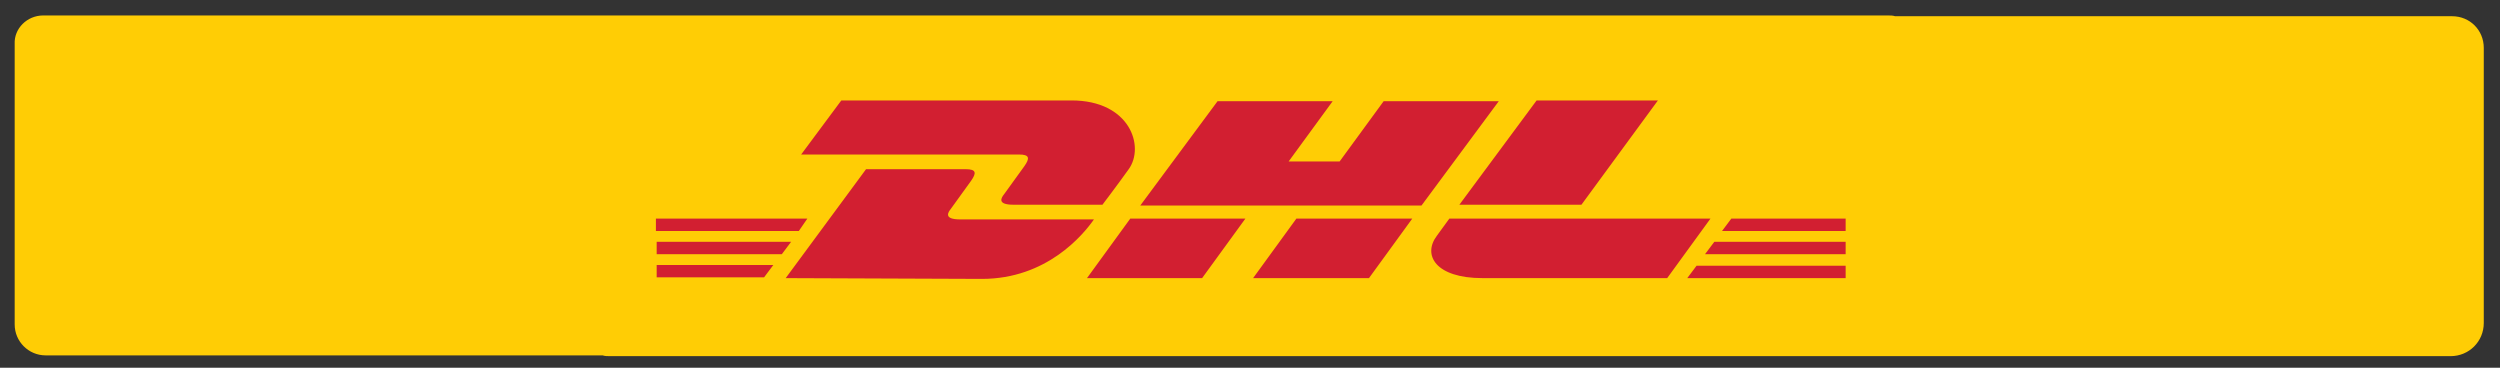
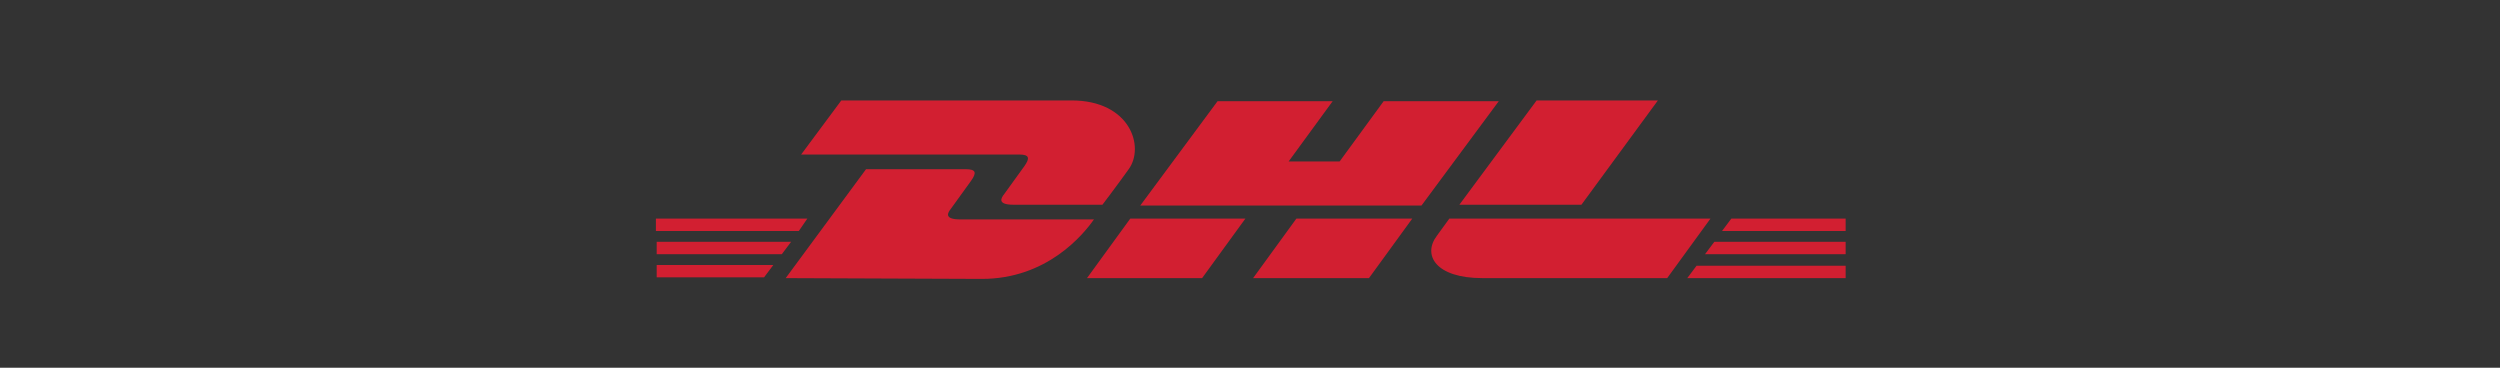
<svg xmlns="http://www.w3.org/2000/svg" xmlns:xlink="http://www.w3.org/1999/xlink" version="1.1" id="Layer_1" x="0px" y="0px" width="323.6px" height="47.6px" viewBox="0 0 323.6 47.6" style="enable-background:new 0 0 323.6 47.6;" xml:space="preserve">
  <rect x="0" y="0" width="323.6" height="47.6" fill="#333333" stroke="none" />
  <style type="text/css">
	.st0{fill:#FFCD05;}
	.st1{clip-path:url(#SVGID_2_);fill:#FFFFFF;}
	.st2{clip-path:url(#SVGID_4_);fill:#FFFFFF;}
	.st3{clip-path:url(#SVGID_6_);fill:#FFFFFF;}
	.st4{clip-path:url(#SVGID_8_);fill:#FFFFFF;}
	.st5{clip-path:url(#SVGID_10_);}
	.st6{fill:#D21F31;}
</style>
-   <path class="st0" d="M317.4,2.1h-72.1c-0.3-0.1-0.6-0.1-1-0.1H5.6C3.5,2,1.8,3.7,1.9,5.7V42c0,2.2,1.8,4,4,4H78  c0.3,0.1,0.6,0.1,1,0.1h238.2c2.4,0,4.3-1.9,4.3-4.3V6.2C321.5,3.9,319.7,2.1,317.4,2.1z" />
  <g>
    <g>
      <g>
        <defs>
          <rect id="SVGID_1_" x="-26.4" y="112.9" width="841.9" height="595.3" />
        </defs>
        <clipPath id="SVGID_2_">
          <use xlink:href="#SVGID_1_" style="overflow:visible;" />
        </clipPath>
        <path class="st1" d="M125.3,501.7c0-2.7,2.3-8,8.8-8c3.6,0,7.9,2.1,7.9,8H125.3z M134.1,486.5c-11,0-15.8,7.4-17.4,13.7     c-0.4,1.7-0.6,3.5-0.6,5.2c0,4.1,1.1,8.2,3.6,11.5c3.5,4.8,9.1,7.1,14.9,7.3c6,0.2,9.9-0.8,12.9-2.5c0.6-0.3,0.7-0.7,0.7-1.8V515     c0-1-0.6-1.4-1.5-0.9c-3.2,2-7.1,3.3-12,2.9c-5-0.4-9.1-3.9-9.5-8.8h24.5c0.5,0,1-0.4,1-1C151.1,500.6,149.2,486.5,134.1,486.5      M74.6,517.6H63.8c-1.4-0.1-2.7-0.5-3.8-1.3c-1.2-1-1.8-2.1-1.8-3.6c0-1.9,1.3-5.9,7.9-5.9h8.6L74.6,517.6L74.6,517.6z      M82.6,501.6c0-4.9-1.1-8.7-3.5-11.2c-2.5-2.6-7.1-3.9-11.5-3.9s-8.9,1.1-12.7,3.4c-0.2,0.1-0.4,0.4-0.4,0.7l0,0l0.3,5.4     c0.1,0.7,0.9,1,1.6,0.6c5.4-3.4,11.9-4,15.2-2.3c2.3,1.2,2.9,3.6,2.9,5.2v0.8h-9.1c-3.9,0-15.8,1.4-15.8,12.4v0.1c0,0,0,0,0,0.1     c0,3.8,1.3,6.8,3.9,8.8c2.4,1.9,5.6,2.8,9.6,2.8h18.3c0.6,0,1.1-0.5,1.1-1.1L82.6,501.6z M173.3,517c-4.5,0-7.7-3.3-9-7.3     c-0.4-1.3-0.7-2.9-0.7-4.3c0-1.5,0.3-3,0.7-4.3c1.4-4.1,4.6-7.3,9-7.3c10,0,10.3,10.2,10.3,11.7C183.6,506.8,183.3,517,173.3,517      M191.8,505.4c0-4.1-1.1-8.2-3.6-11.5c-3.5-4.8-9.1-7.3-14.9-7.3c-5.9,0-11.4,2.5-14.9,7.3c-4.8,6.5-4.8,16.5,0,23.1     c3.5,4.8,9.1,7.3,14.9,7.3c3.8,0,7.6-1.1,10.6-3.2v4.6c0,6.2-5.4,7.3-8.9,7.5c-2.3,0.1-5.6-0.2-7.1-0.4c-0.9-0.1-1.6,0-1.6,1v5.5     c0,0.4,0.3,0.8,1,0.9c8,0.7,13.5,0.5,17.5-1.8c2.9-1.6,4.9-4.4,5.9-7.5c0.8-2.3,1-5.1,1-7.5v-18L191.8,505.4L191.8,505.4z      M218.4,488.7v4.4c0,1-0.6,1.4-1.5,1.2c-7-1.4-11.3,1.7-11.3,8.2v20.8c0,0.6-0.5,1.1-1.1,1.1h-6.2c-0.6,0-1.1-0.5-1.1-1.1v-21.4     c0-5.6,2.5-8.8,4.6-10.8c2.8-2.8,6.8-4.6,11.4-4.6c0.7,0,3.2,0.1,4.3,0.4l0,0C218.3,487.1,218.4,487.6,218.4,488.7 M96.6,523.3     c0,0.6-0.5,1.1-1.1,1.1h-6.2c-0.6,0-1.1-0.5-1.1-1.1v-51c0-0.6,0.5-1.1,1.1-1.1h6.2c0.6,0,1.1,0.5,1.1,1.1V523.3z M111.2,523.3     c0,0.6-0.5,1.1-1.1,1.1H104c-0.6,0-1.1-0.5-1.1-1.1v-51c0-0.6,0.5-1.1,1.1-1.1h6.2c0.6,0,1.1,0.5,1.1,1.1L111.2,523.3     L111.2,523.3z M247.3,509.7c-1.4,4.1-4.6,7.3-9,7.3c-4.5,0-7.7-3.3-9-7.3c-0.4-1.3-0.7-2.9-0.7-4.3c0-1.5,0.3-3,0.7-4.3     c1.4-4.1,4.6-7.3,9-7.3c4.5,0,7.7,3.3,9,7.3c0.4,1.3,0.7,2.9,0.7,4.3C248.1,506.8,247.8,508.4,247.3,509.7 M253.3,493.8     c-3.5-4.8-9.1-7.3-14.9-7.3c-5.9,0-11.4,2.5-14.9,7.3c-2.4,3.3-3.6,7.5-3.6,11.5c0,4.1,1.1,8.2,3.6,11.5     c3.5,4.8,9.1,7.3,14.9,7.3c5.9,0,11.4-2.5,14.9-7.3c2.4-3.3,3.6-7.5,3.6-11.5C256.8,501.3,255.7,497.1,253.3,493.8" />
      </g>
    </g>
  </g>
  <g>
    <g>
      <g>
        <defs>
          <rect id="SVGID_3_" x="-26.4" y="112.9" width="841.9" height="595.3" />
        </defs>
        <clipPath id="SVGID_4_">
          <use xlink:href="#SVGID_3_" style="overflow:visible;" />
        </clipPath>
        <path class="st2" d="M461.7,542.1c-2.3,2.3-5.5,3.6-8.8,3.6s-6.4-1.3-8.8-3.6c-4.8-4.8-4.8-12.7,0-17.5c2.3-2.3,5.4-3.6,8.8-3.6     c3.3,0,6.4,1.3,8.8,3.6C466.5,529.5,466.5,537.3,461.7,542.1 M452.9,514.3c-5.1,0-9.9,2-13.5,5.6c-7.4,7.4-7.4,19.6,0,27     c3.6,3.6,8.4,5.6,13.5,5.6s9.9-2,13.5-5.6c7.4-7.4,7.4-19.6,0-27C462.8,516.3,458,514.3,452.9,514.3" />
      </g>
    </g>
  </g>
  <g>
    <g>
      <g>
        <defs>
          <rect id="SVGID_5_" x="-26.4" y="112.9" width="841.9" height="595.3" />
        </defs>
        <clipPath id="SVGID_6_">
          <use xlink:href="#SVGID_5_" style="overflow:visible;" />
        </clipPath>
        <path class="st3" d="M611.1,484.9h24.7v4.5c0,6.8-5.6,12.4-12.4,12.4c-6.8,0-12.4-5.5-12.4-12.4v-4.5H611.1z M611.1,469.2h24.7v9     h-24.7V469.2z M611.1,386.6h9v75.9h-9V386.6z M623.5,356.1l10.6,23.8H613L623.5,356.1z M635.9,462.4h-9v-75.9h9V462.4z      M623.5,508.5c10.5,0,19.1-8.6,19.1-19.1V382.5l-19.1-43l-19.1,43v106.9C604.4,499.9,613,508.5,623.5,508.5" />
      </g>
    </g>
    <g>
      <g>
        <defs>
          <rect id="SVGID_7_" x="-26.4" y="112.9" width="841.9" height="595.3" />
        </defs>
        <clipPath id="SVGID_8_">
          <use xlink:href="#SVGID_7_" style="overflow:visible;" />
        </clipPath>
-         <path class="st4" d="M764.4,516.2l-4.7-4.7l-4.8,4.8l7,7l-2.7,7.5l-3.5-3.5l-4.8,4.8l5.7,5.7l-8.4,23.4c-1.9-0.8-3.4-2.4-3.4-4     v-23.6c0-8.4-6.8-15.2-15.2-15.2H729V458c12.2-1.5,21.9-11.2,23.4-23.4H765c2.5,0,4.5,2,4.5,4.5v5.2     c-7.4,3.3-11.8,17.2-11.8,30.2c0,15.6,4.1,26.6,10.8,29.9L764.4,516.2z M732.3,605.9c-0.5,1.4-1.7,2.5-3.2,2.8v-83.6h0.6     c4.7,0,8.4,3.8,8.4,8.4v23.6c0,4.9,3.6,8.8,7.9,10.4L732.3,605.9z M729.1,434.6h16.6c-1.4,8.5-8.1,15.1-16.6,16.6V434.6z      M722.4,608.9h-9V434.6h9V608.9z M706.7,614.9L706.7,614.9l-0.1,47.4h-9v-47.4h-6.7v47.4h-9v-47.4h-6.7v47.4h-8.9v-70.1h29.3     l-24.2-20.8h35.3L706.7,614.9L706.7,614.9z M659.5,614.9L659.5,614.9l-0.1,47.4h-9v-47.4h-6.7v47.4h-9v-47.4H628v47.4h-9v-47.4     h-6.7v47.4h-79.7v-70.1h127L659.5,614.9L659.5,614.9z M532.5,570.1l64.9-56.6l80,71.9H532.5V570.1z M532.5,536.5h16.9v10.3     l-16.9,14.5V536.5z M536.8,474.2l8.4-8.6l47.4,43.5l-9.5,8.5L536.8,474.2z M521.5,479.7l-3.9-3.9l-35.8,35.8l1.6,2.3     c6.9,9.9,8.4,21.4,4.1,30.9c-3.8,8.5-11.6,13.9-21.4,15l-3.7,0.4l0.8,3.6c2.8,13.1,0.9,24.3-5.7,32.4c-6.1,7.5-16,11.8-27.1,11.8     l0,0c-13,0-26.2-5.8-36.3-15.8c-14.4-14.4-19.7-35-13-51.1c5.1-12.2,16.1-19.2,30.3-19.2c3.5,0,7.2,0.4,11.1,1.2l3.6,0.8l0.4-3.7     c1.6-14,12.4-23.8,26.3-23.8c6.6,0,13.4,2.3,19.6,6.6l2.3,1.6l35.8-35.8l-3.9-3.9l26.7-26.7l14.9,14.9L521.5,479.7z M666.2,540     h12.4v-6.7h-12.4v-24.7h12.4v-6.7h-12.4V477h12.4v-6.7h-12.4v-24.7h12.4v-6.7h-12.4v-24.7h12.4v-6.7h-12.4v-16.9h40.5v174.2     h-40.5V540z M525.8,585.5h-11.2l5.3-4.5l5.9-4.9V585.5z M442.4,658.2v-12.3l64.1-53.7h14.7L442.4,658.2z M430.1,761     c-4.2,4.4-10.2,6.9-16.3,6.9c-12.7,0-22.9-10.3-22.9-22.9c0-12.7,10.3-23,22.9-23h22.3v23.1C436.4,751,434.2,756.6,430.1,761      M773,498.7c-3.5,0-8.4-7.5-8.4-24.2c0-14.2,5.5-24.2,8.4-24.2h3.4v-11.2c0-6.2-5-11.2-11.2-11.2h-51.7v-44.2h-53.9v177.5     L549.9,460.7l7.8-7.7l-24.4-24.4l-7.9,7.9l-5.5-5.5l-4.8,4.8l5.5,5.5l-7,7l-5.5-5.5l-4.8,4.8l5.5,5.5L497,464.9l3.9,3.9     L473.7,496c-6.7-4.1-13.9-6.2-21-6.2c-16.3,0-29.1,10.6-32.4,26.3c-21.3-3.4-38.3,5.3-45.5,22.6c-7.7,18.6-1.9,42.1,14.5,58.4     c11.3,11.3,26.3,17.8,41,17.8l0,0c13.2,0,25-5.2,32.4-14.4c5.1-6.3,10.4-17.4,7.7-34.5c10.5-2.2,18.9-8.7,23.2-18.3     c4.9-10.9,3.7-23.8-3.2-35.1l27.2-27.2l3.9,3.9L532,479l46.1,43.2l-22,18.9v-11.2h-30.3V567h0.2l-90.3,75.8v73h-21.8     c-16.1,0-29.2,13.1-29.2,29.2c0,16.1,13.1,29.2,29.2,29.2c7.9,0,15.5-3.2,20.9-8.9c5.3-5.6,8-12.8,7.7-20.4v-29.2l0,0V667     l83.4-69.8V669h187.4l0.1-53.4h14.8c4.7,0,9-3,10.6-7.4l39.1-109.4L773,498.7L773,498.7z" />
+         <path class="st4" d="M764.4,516.2l-4.7-4.7l-4.8,4.8l7,7l-2.7,7.5l-3.5-3.5l-4.8,4.8l5.7,5.7l-8.4,23.4c-1.9-0.8-3.4-2.4-3.4-4     v-23.6c0-8.4-6.8-15.2-15.2-15.2H729V458c12.2-1.5,21.9-11.2,23.4-23.4H765c2.5,0,4.5,2,4.5,4.5c-7.4,3.3-11.8,17.2-11.8,30.2c0,15.6,4.1,26.6,10.8,29.9L764.4,516.2z M732.3,605.9c-0.5,1.4-1.7,2.5-3.2,2.8v-83.6h0.6     c4.7,0,8.4,3.8,8.4,8.4v23.6c0,4.9,3.6,8.8,7.9,10.4L732.3,605.9z M729.1,434.6h16.6c-1.4,8.5-8.1,15.1-16.6,16.6V434.6z      M722.4,608.9h-9V434.6h9V608.9z M706.7,614.9L706.7,614.9l-0.1,47.4h-9v-47.4h-6.7v47.4h-9v-47.4h-6.7v47.4h-8.9v-70.1h29.3     l-24.2-20.8h35.3L706.7,614.9L706.7,614.9z M659.5,614.9L659.5,614.9l-0.1,47.4h-9v-47.4h-6.7v47.4h-9v-47.4H628v47.4h-9v-47.4     h-6.7v47.4h-79.7v-70.1h127L659.5,614.9L659.5,614.9z M532.5,570.1l64.9-56.6l80,71.9H532.5V570.1z M532.5,536.5h16.9v10.3     l-16.9,14.5V536.5z M536.8,474.2l8.4-8.6l47.4,43.5l-9.5,8.5L536.8,474.2z M521.5,479.7l-3.9-3.9l-35.8,35.8l1.6,2.3     c6.9,9.9,8.4,21.4,4.1,30.9c-3.8,8.5-11.6,13.9-21.4,15l-3.7,0.4l0.8,3.6c2.8,13.1,0.9,24.3-5.7,32.4c-6.1,7.5-16,11.8-27.1,11.8     l0,0c-13,0-26.2-5.8-36.3-15.8c-14.4-14.4-19.7-35-13-51.1c5.1-12.2,16.1-19.2,30.3-19.2c3.5,0,7.2,0.4,11.1,1.2l3.6,0.8l0.4-3.7     c1.6-14,12.4-23.8,26.3-23.8c6.6,0,13.4,2.3,19.6,6.6l2.3,1.6l35.8-35.8l-3.9-3.9l26.7-26.7l14.9,14.9L521.5,479.7z M666.2,540     h12.4v-6.7h-12.4v-24.7h12.4v-6.7h-12.4V477h12.4v-6.7h-12.4v-24.7h12.4v-6.7h-12.4v-24.7h12.4v-6.7h-12.4v-16.9h40.5v174.2     h-40.5V540z M525.8,585.5h-11.2l5.3-4.5l5.9-4.9V585.5z M442.4,658.2v-12.3l64.1-53.7h14.7L442.4,658.2z M430.1,761     c-4.2,4.4-10.2,6.9-16.3,6.9c-12.7,0-22.9-10.3-22.9-22.9c0-12.7,10.3-23,22.9-23h22.3v23.1C436.4,751,434.2,756.6,430.1,761      M773,498.7c-3.5,0-8.4-7.5-8.4-24.2c0-14.2,5.5-24.2,8.4-24.2h3.4v-11.2c0-6.2-5-11.2-11.2-11.2h-51.7v-44.2h-53.9v177.5     L549.9,460.7l7.8-7.7l-24.4-24.4l-7.9,7.9l-5.5-5.5l-4.8,4.8l5.5,5.5l-7,7l-5.5-5.5l-4.8,4.8l5.5,5.5L497,464.9l3.9,3.9     L473.7,496c-6.7-4.1-13.9-6.2-21-6.2c-16.3,0-29.1,10.6-32.4,26.3c-21.3-3.4-38.3,5.3-45.5,22.6c-7.7,18.6-1.9,42.1,14.5,58.4     c11.3,11.3,26.3,17.8,41,17.8l0,0c13.2,0,25-5.2,32.4-14.4c5.1-6.3,10.4-17.4,7.7-34.5c10.5-2.2,18.9-8.7,23.2-18.3     c4.9-10.9,3.7-23.8-3.2-35.1l27.2-27.2l3.9,3.9L532,479l46.1,43.2l-22,18.9v-11.2h-30.3V567h0.2l-90.3,75.8v73h-21.8     c-16.1,0-29.2,13.1-29.2,29.2c0,16.1,13.1,29.2,29.2,29.2c7.9,0,15.5-3.2,20.9-8.9c5.3-5.6,8-12.8,7.7-20.4v-29.2l0,0V667     l83.4-69.8V669h187.4l0.1-53.4h14.8c4.7,0,9-3,10.6-7.4l39.1-109.4L773,498.7L773,498.7z" />
      </g>
    </g>
  </g>
  <g>
    <g>
      <defs>
        <path id="SVGID_9_" d="M238.7,18.2V4.6c0-2.9-2.2-5.2-5-5.2H89.9c-2.7,0-5,2.4-5,5.2V30c0,0.4,0,0.7,0.1,1.1v13.5     c0,2.9,2.2,5.2,5,5.2h143.9c2.7,0,5-2.4,5-5.2V19.3C238.8,18.9,238.8,18.5,238.7,18.2z" />
      </defs>
      <clipPath id="SVGID_10_">
        <use xlink:href="#SVGID_9_" style="overflow:visible;" />
      </clipPath>
      <g class="st5">
        <path class="st6" d="M108.9,13l-5.2,7h28.2c1.4,0,1.4,0.5,0.7,1.5c-0.7,1-1.9,2.6-2.6,3.6c-0.4,0.5-1,1.4,1.2,1.4h11.5     c0,0,1.9-2.5,3.4-4.6c2.1-2.9,0.2-8.9-7.4-8.9H108.9z" />
        <path class="st6" d="M101.7,36l10.4-14.1H125c1.4,0,1.4,0.5,0.7,1.5c-0.7,1-1.9,2.6-2.6,3.6c-0.4,0.5-1,1.4,1.2,1.4h17.3     c-1.4,2-6.1,7.7-14.5,7.7L101.7,36L101.7,36z M161.2,28.3l-5.6,7.7h-14.9l5.6-7.7H161.2z M184,26.6h-36.4l10-13.5h14.9l-5.7,7.8     h6.6l5.7-7.8H194L184,26.6z M182.8,28.3l-5.6,7.7h-15l5.6-7.7H182.8L182.8,28.3z M80.4,31.3h22l-1.2,1.6H80.4V31.3z M80.4,28.3     h24.1l-1.1,1.6h-23V28.3z M80.4,34.3h19.7l-1.2,1.6H80.4V34.3z M242.5,32.9h-21.8l1.2-1.6h20.6V32.9z M242.5,36h-24.1l1.2-1.6     h22.9L242.5,36L242.5,36z M224.1,28.3h18.4v1.6h-19.6L224.1,28.3z M214.6,13l-9.9,13.5h-15.8l10-13.5H214.6L214.6,13z      M187.6,28.3c0,0-1.1,1.5-1.6,2.2c-1.9,2.5-0.2,5.5,5.9,5.5h23.9l5.6-7.7H187.6z" />
      </g>
    </g>
  </g>
</svg>